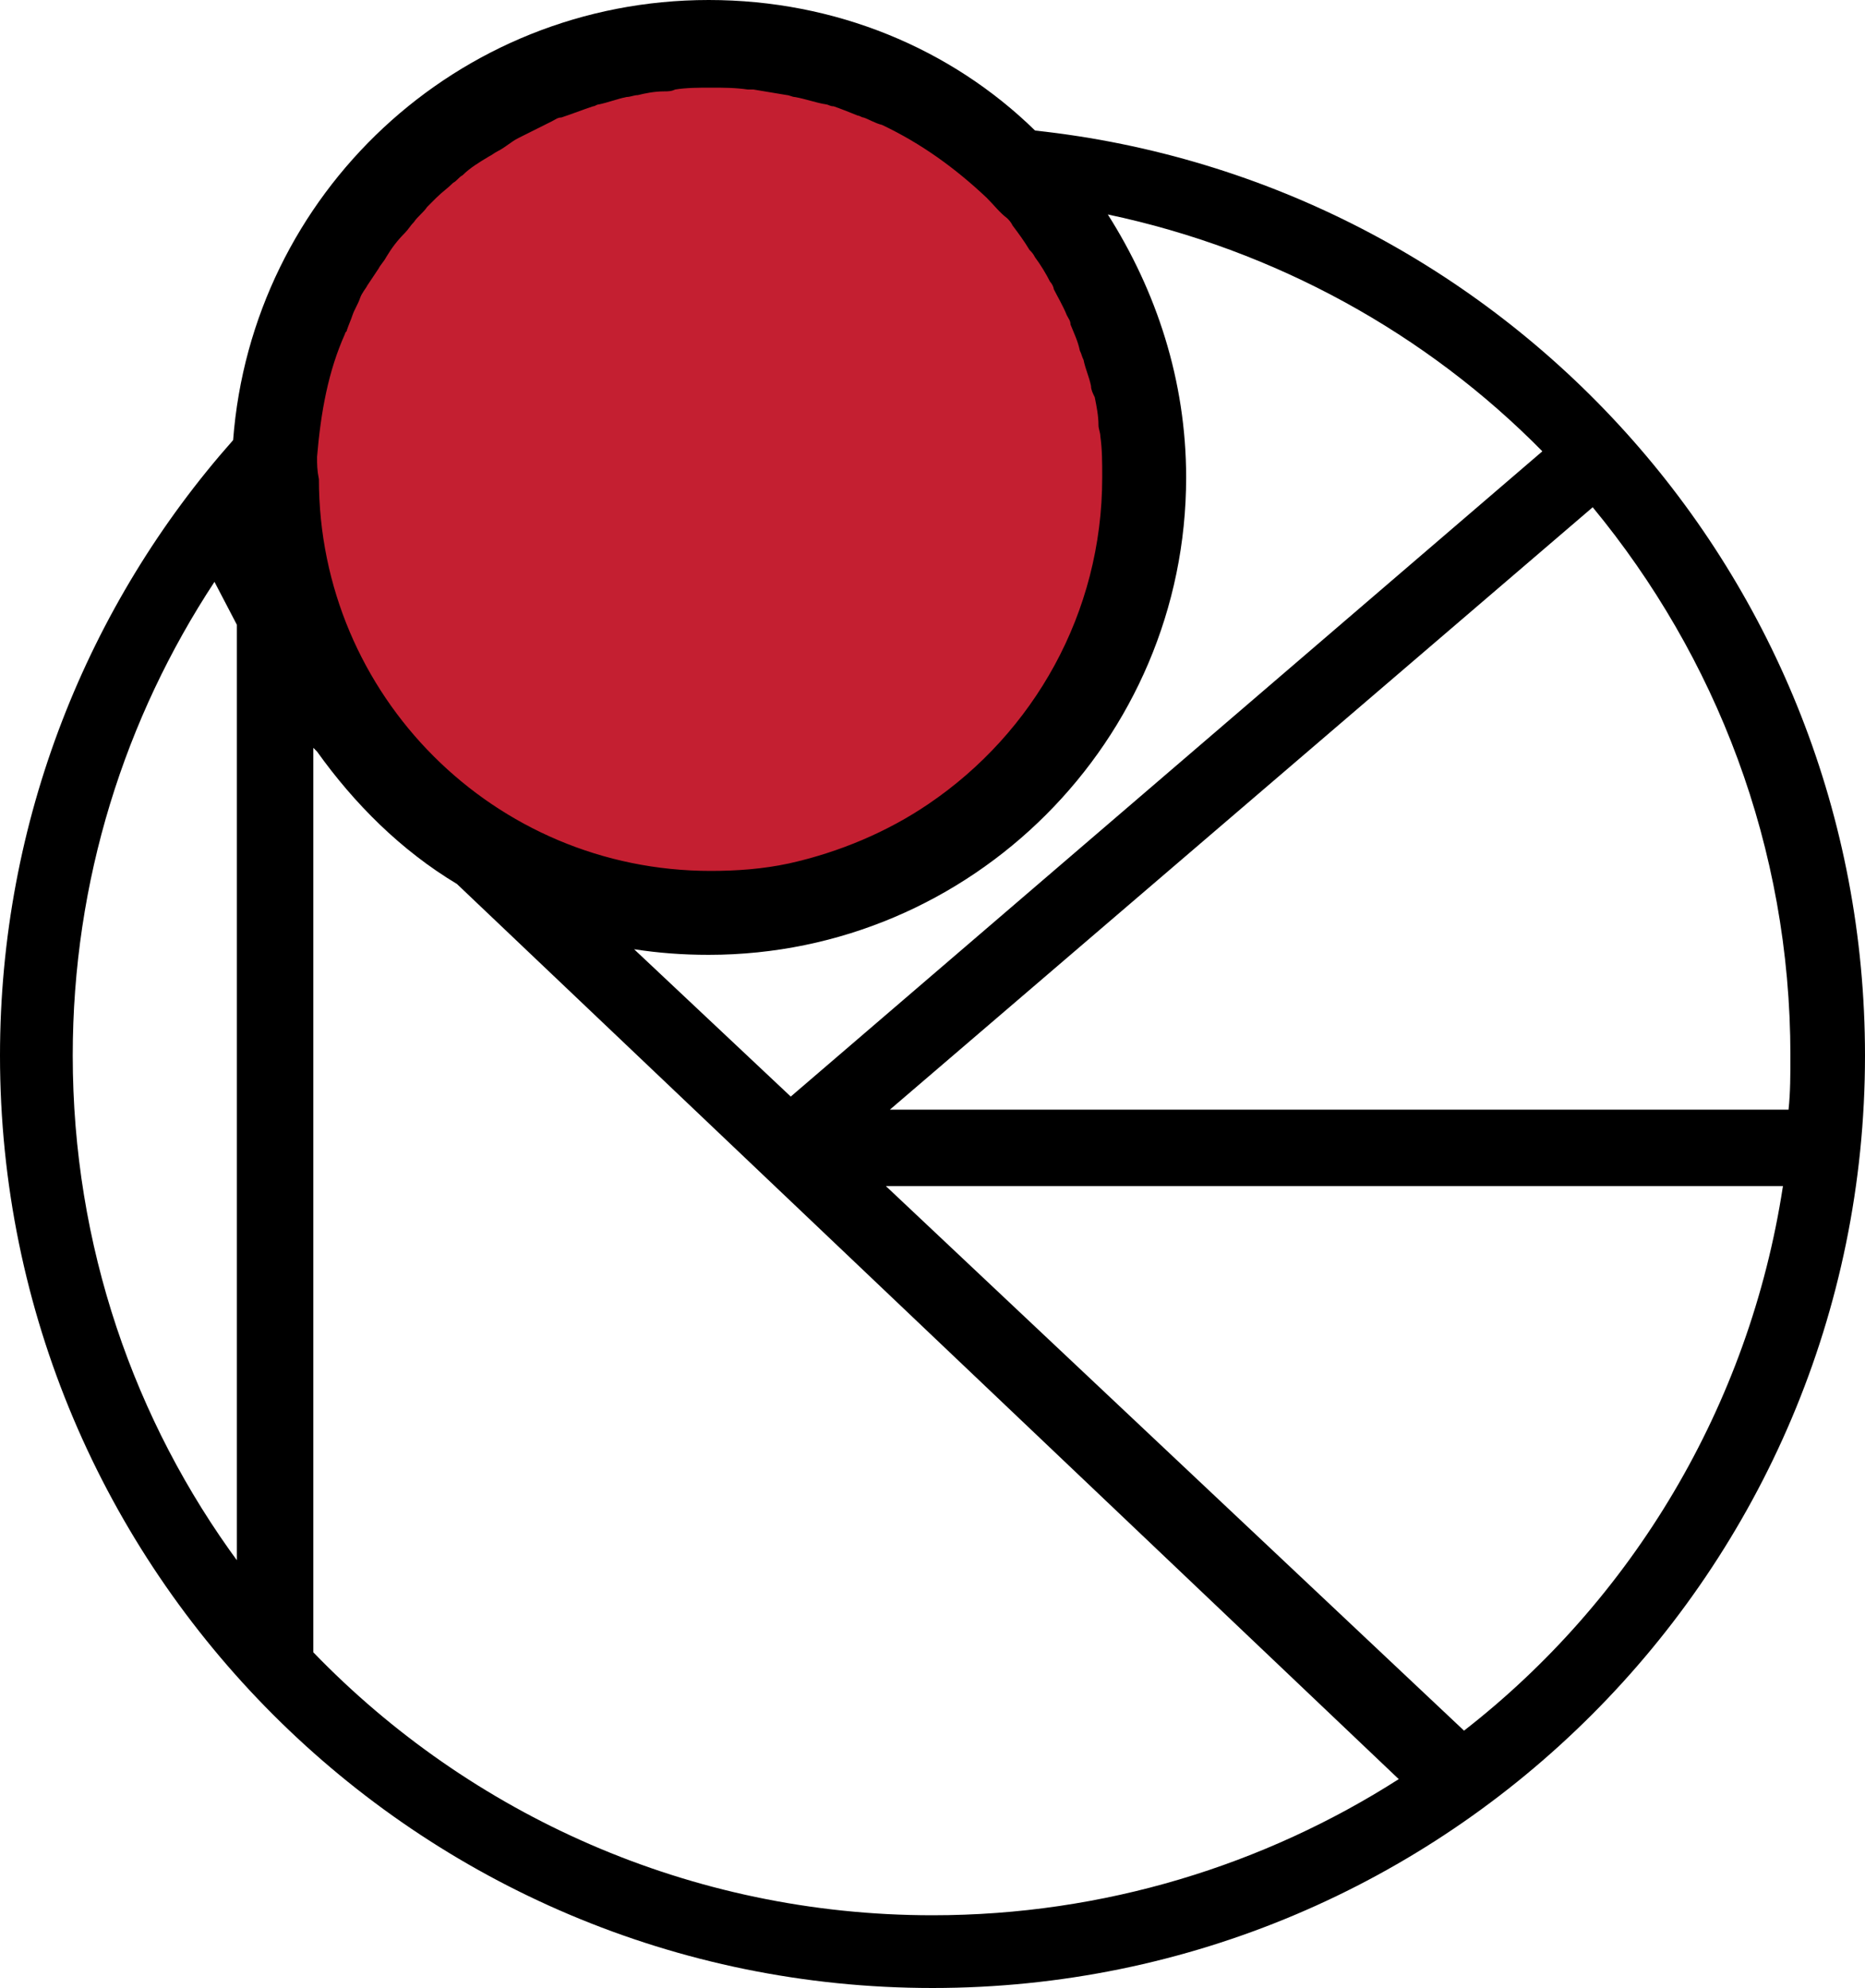
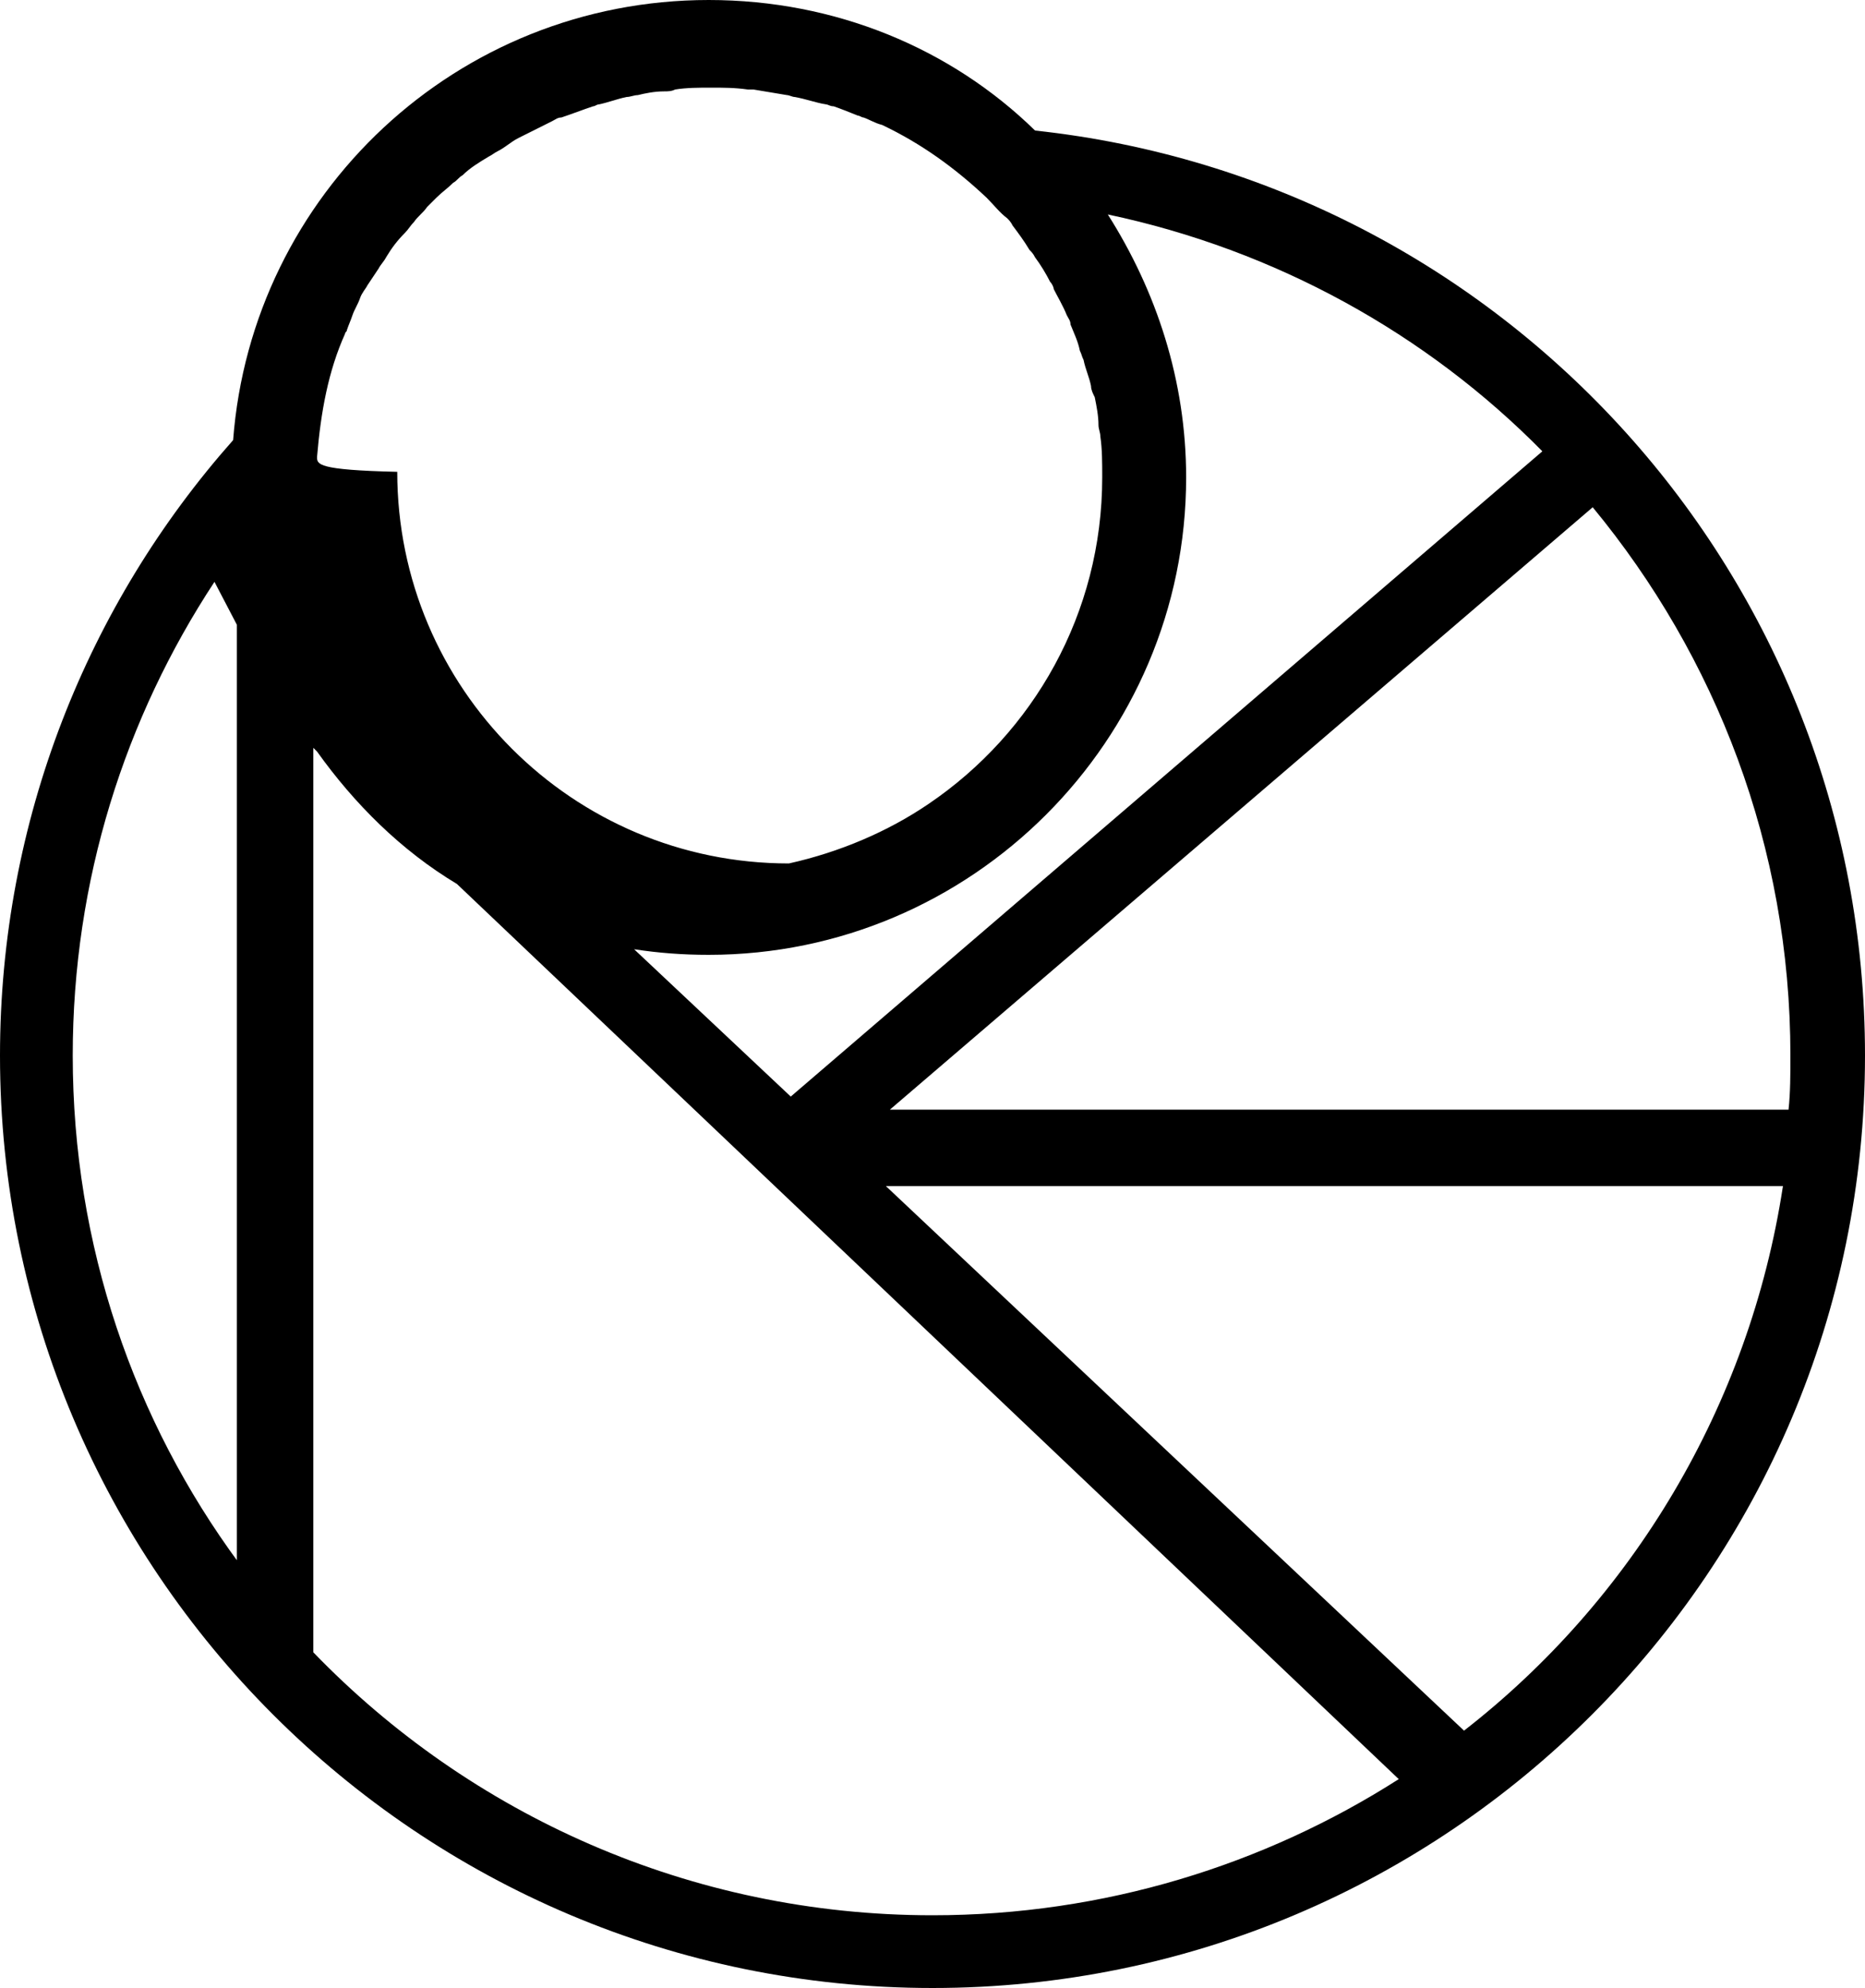
<svg xmlns="http://www.w3.org/2000/svg" version="1.1" id="logo-b" x="0px" y="0px" viewBox="0 0 100 106.6" enable-background="new 0 0 100 106.6" xml:space="preserve">
-   <circle fill="#C41F31" cx="38" cy="25.6" r="22.9" />
-   <path d="M55.5,7C51,2.6,44.8,0,38,0C24.5,0,13.5,10.4,12.5,23.6C4.7,32.4,0,44,0,56.6c0,27.6,22.4,50,50,50s50-22.4,50-50  C100,30.9,80.6,9.7,55.5,7z M12.8,83.8c-5.6-7.6-8.9-17-8.9-27.2c0-9.4,2.8-18.1,7.6-25.4l1.2,2.3V83.8z M82.7,24.2L42.4,58.8  L34,50.9c1.3,0.2,2.6,0.3,4,0.3c14.1,0,25.6-11.5,25.6-25.6c0-5.2-1.6-10-4.2-14.1C68.4,13.4,76.5,17.9,82.7,24.2z M17,24.5  C17,24.5,17,24.5,17,24.5c0.2-2.4,0.6-4.6,1.5-6.6c0,0,0,0,0,0c0-0.1,0.1-0.1,0.1-0.2c0.1-0.3,0.2-0.5,0.3-0.8  c0.1-0.3,0.3-0.6,0.4-0.9c0.1-0.3,0.3-0.5,0.4-0.7c0.2-0.3,0.4-0.6,0.6-0.9c0.1-0.2,0.3-0.4,0.4-0.6c0.3-0.5,0.6-0.9,1-1.3  c0.2-0.2,0.3-0.4,0.5-0.6c0.2-0.3,0.5-0.5,0.7-0.8c0.2-0.2,0.4-0.4,0.5-0.5c0.3-0.3,0.6-0.5,0.9-0.8c0.2-0.1,0.3-0.3,0.5-0.4  c0.4-0.4,0.9-0.7,1.4-1c0.2-0.1,0.3-0.2,0.5-0.3c0.4-0.2,0.7-0.5,1.1-0.7c0.2-0.1,0.4-0.2,0.6-0.3c0.4-0.2,0.8-0.4,1.2-0.6  c0.2-0.1,0.3-0.2,0.5-0.2c0.6-0.2,1.1-0.4,1.7-0.6c0.1,0,0.2-0.1,0.3-0.1c0.5-0.1,1-0.3,1.5-0.4c0.2,0,0.4-0.1,0.6-0.1  c0.4-0.1,0.9-0.2,1.4-0.2c0.2,0,0.4,0,0.6-0.1c0.6-0.1,1.3-0.1,1.9-0.1c0.7,0,1.3,0,2,0.1c0.1,0,0.2,0,0.3,0  c0.6,0.1,1.2,0.2,1.8,0.3c0.1,0,0.3,0.1,0.4,0.1c0.6,0.1,1.1,0.3,1.7,0.4c0.1,0,0.2,0.1,0.4,0.1C45,5.8,45.5,6,46,6.2  c0.1,0,0.2,0.1,0.3,0.1c0.3,0.1,0.6,0.3,1,0.4c0,0,0,0,0,0c2.1,1,3.9,2.3,5.6,3.9c0,0,0,0,0,0c0,0,0,0,0,0c0.4,0.4,0.7,0.8,1.1,1.1  c0.1,0.1,0.2,0.2,0.3,0.4c0.3,0.4,0.6,0.8,0.9,1.3c0.1,0.1,0.2,0.2,0.3,0.4c0.3,0.4,0.6,0.9,0.8,1.3c0.1,0.1,0.2,0.3,0.2,0.4  c0.2,0.4,0.5,0.9,0.7,1.4c0.1,0.2,0.2,0.3,0.2,0.5c0.2,0.5,0.4,0.9,0.5,1.4c0.1,0.2,0.1,0.3,0.2,0.5c0.1,0.5,0.3,0.9,0.4,1.4  c0,0.2,0.1,0.4,0.2,0.6c0.1,0.5,0.2,1,0.2,1.5c0,0.2,0.1,0.4,0.1,0.6c0.1,0.7,0.1,1.4,0.1,2.2c0,7.3-3.7,13.7-9.3,17.5  c-2.2,1.5-4.8,2.6-7.5,3.2c-1.4,0.3-2.8,0.4-4.2,0.4c-11.6,0-21-9.4-21-21C17,25.2,17,24.9,17,24.5z M50,102.7  c-13,0-24.8-5.4-33.2-14.1V40.1l0.2,0.2c2,2.8,4.5,5.3,7.5,7.1l50.5,48C67.8,100,59.2,102.7,50,102.7z M78.5,92.8l-31-29.2h48.1  C93.8,75.4,87.5,85.8,78.5,92.8z M47.6,59.6l37.8-32.4c6.6,8,10.6,18.2,10.6,29.4c0,1,0,2-0.1,2.9H47.6z" />
+   <path d="M55.5,7C51,2.6,44.8,0,38,0C24.5,0,13.5,10.4,12.5,23.6C4.7,32.4,0,44,0,56.6c0,27.6,22.4,50,50,50s50-22.4,50-50  C100,30.9,80.6,9.7,55.5,7z M12.8,83.8c-5.6-7.6-8.9-17-8.9-27.2c0-9.4,2.8-18.1,7.6-25.4l1.2,2.3V83.8z M82.7,24.2L42.4,58.8  L34,50.9c1.3,0.2,2.6,0.3,4,0.3c14.1,0,25.6-11.5,25.6-25.6c0-5.2-1.6-10-4.2-14.1C68.4,13.4,76.5,17.9,82.7,24.2z M17,24.5  C17,24.5,17,24.5,17,24.5c0.2-2.4,0.6-4.6,1.5-6.6c0,0,0,0,0,0c0-0.1,0.1-0.1,0.1-0.2c0.1-0.3,0.2-0.5,0.3-0.8  c0.1-0.3,0.3-0.6,0.4-0.9c0.1-0.3,0.3-0.5,0.4-0.7c0.2-0.3,0.4-0.6,0.6-0.9c0.1-0.2,0.3-0.4,0.4-0.6c0.3-0.5,0.6-0.9,1-1.3  c0.2-0.2,0.3-0.4,0.5-0.6c0.2-0.3,0.5-0.5,0.7-0.8c0.2-0.2,0.4-0.4,0.5-0.5c0.3-0.3,0.6-0.5,0.9-0.8c0.2-0.1,0.3-0.3,0.5-0.4  c0.4-0.4,0.9-0.7,1.4-1c0.2-0.1,0.3-0.2,0.5-0.3c0.4-0.2,0.7-0.5,1.1-0.7c0.2-0.1,0.4-0.2,0.6-0.3c0.4-0.2,0.8-0.4,1.2-0.6  c0.2-0.1,0.3-0.2,0.5-0.2c0.6-0.2,1.1-0.4,1.7-0.6c0.1,0,0.2-0.1,0.3-0.1c0.5-0.1,1-0.3,1.5-0.4c0.2,0,0.4-0.1,0.6-0.1  c0.4-0.1,0.9-0.2,1.4-0.2c0.2,0,0.4,0,0.6-0.1c0.6-0.1,1.3-0.1,1.9-0.1c0.7,0,1.3,0,2,0.1c0.1,0,0.2,0,0.3,0  c0.6,0.1,1.2,0.2,1.8,0.3c0.1,0,0.3,0.1,0.4,0.1c0.6,0.1,1.1,0.3,1.7,0.4c0.1,0,0.2,0.1,0.4,0.1C45,5.8,45.5,6,46,6.2  c0.1,0,0.2,0.1,0.3,0.1c0.3,0.1,0.6,0.3,1,0.4c0,0,0,0,0,0c2.1,1,3.9,2.3,5.6,3.9c0,0,0,0,0,0c0,0,0,0,0,0c0.4,0.4,0.7,0.8,1.1,1.1  c0.1,0.1,0.2,0.2,0.3,0.4c0.3,0.4,0.6,0.8,0.9,1.3c0.1,0.1,0.2,0.2,0.3,0.4c0.3,0.4,0.6,0.9,0.8,1.3c0.1,0.1,0.2,0.3,0.2,0.4  c0.2,0.4,0.5,0.9,0.7,1.4c0.1,0.2,0.2,0.3,0.2,0.5c0.2,0.5,0.4,0.9,0.5,1.4c0.1,0.2,0.1,0.3,0.2,0.5c0.1,0.5,0.3,0.9,0.4,1.4  c0,0.2,0.1,0.4,0.2,0.6c0.1,0.5,0.2,1,0.2,1.5c0,0.2,0.1,0.4,0.1,0.6c0.1,0.7,0.1,1.4,0.1,2.2c0,7.3-3.7,13.7-9.3,17.5  c-2.2,1.5-4.8,2.6-7.5,3.2c-11.6,0-21-9.4-21-21C17,25.2,17,24.9,17,24.5z M50,102.7  c-13,0-24.8-5.4-33.2-14.1V40.1l0.2,0.2c2,2.8,4.5,5.3,7.5,7.1l50.5,48C67.8,100,59.2,102.7,50,102.7z M78.5,92.8l-31-29.2h48.1  C93.8,75.4,87.5,85.8,78.5,92.8z M47.6,59.6l37.8-32.4c6.6,8,10.6,18.2,10.6,29.4c0,1,0,2-0.1,2.9H47.6z" />
</svg>